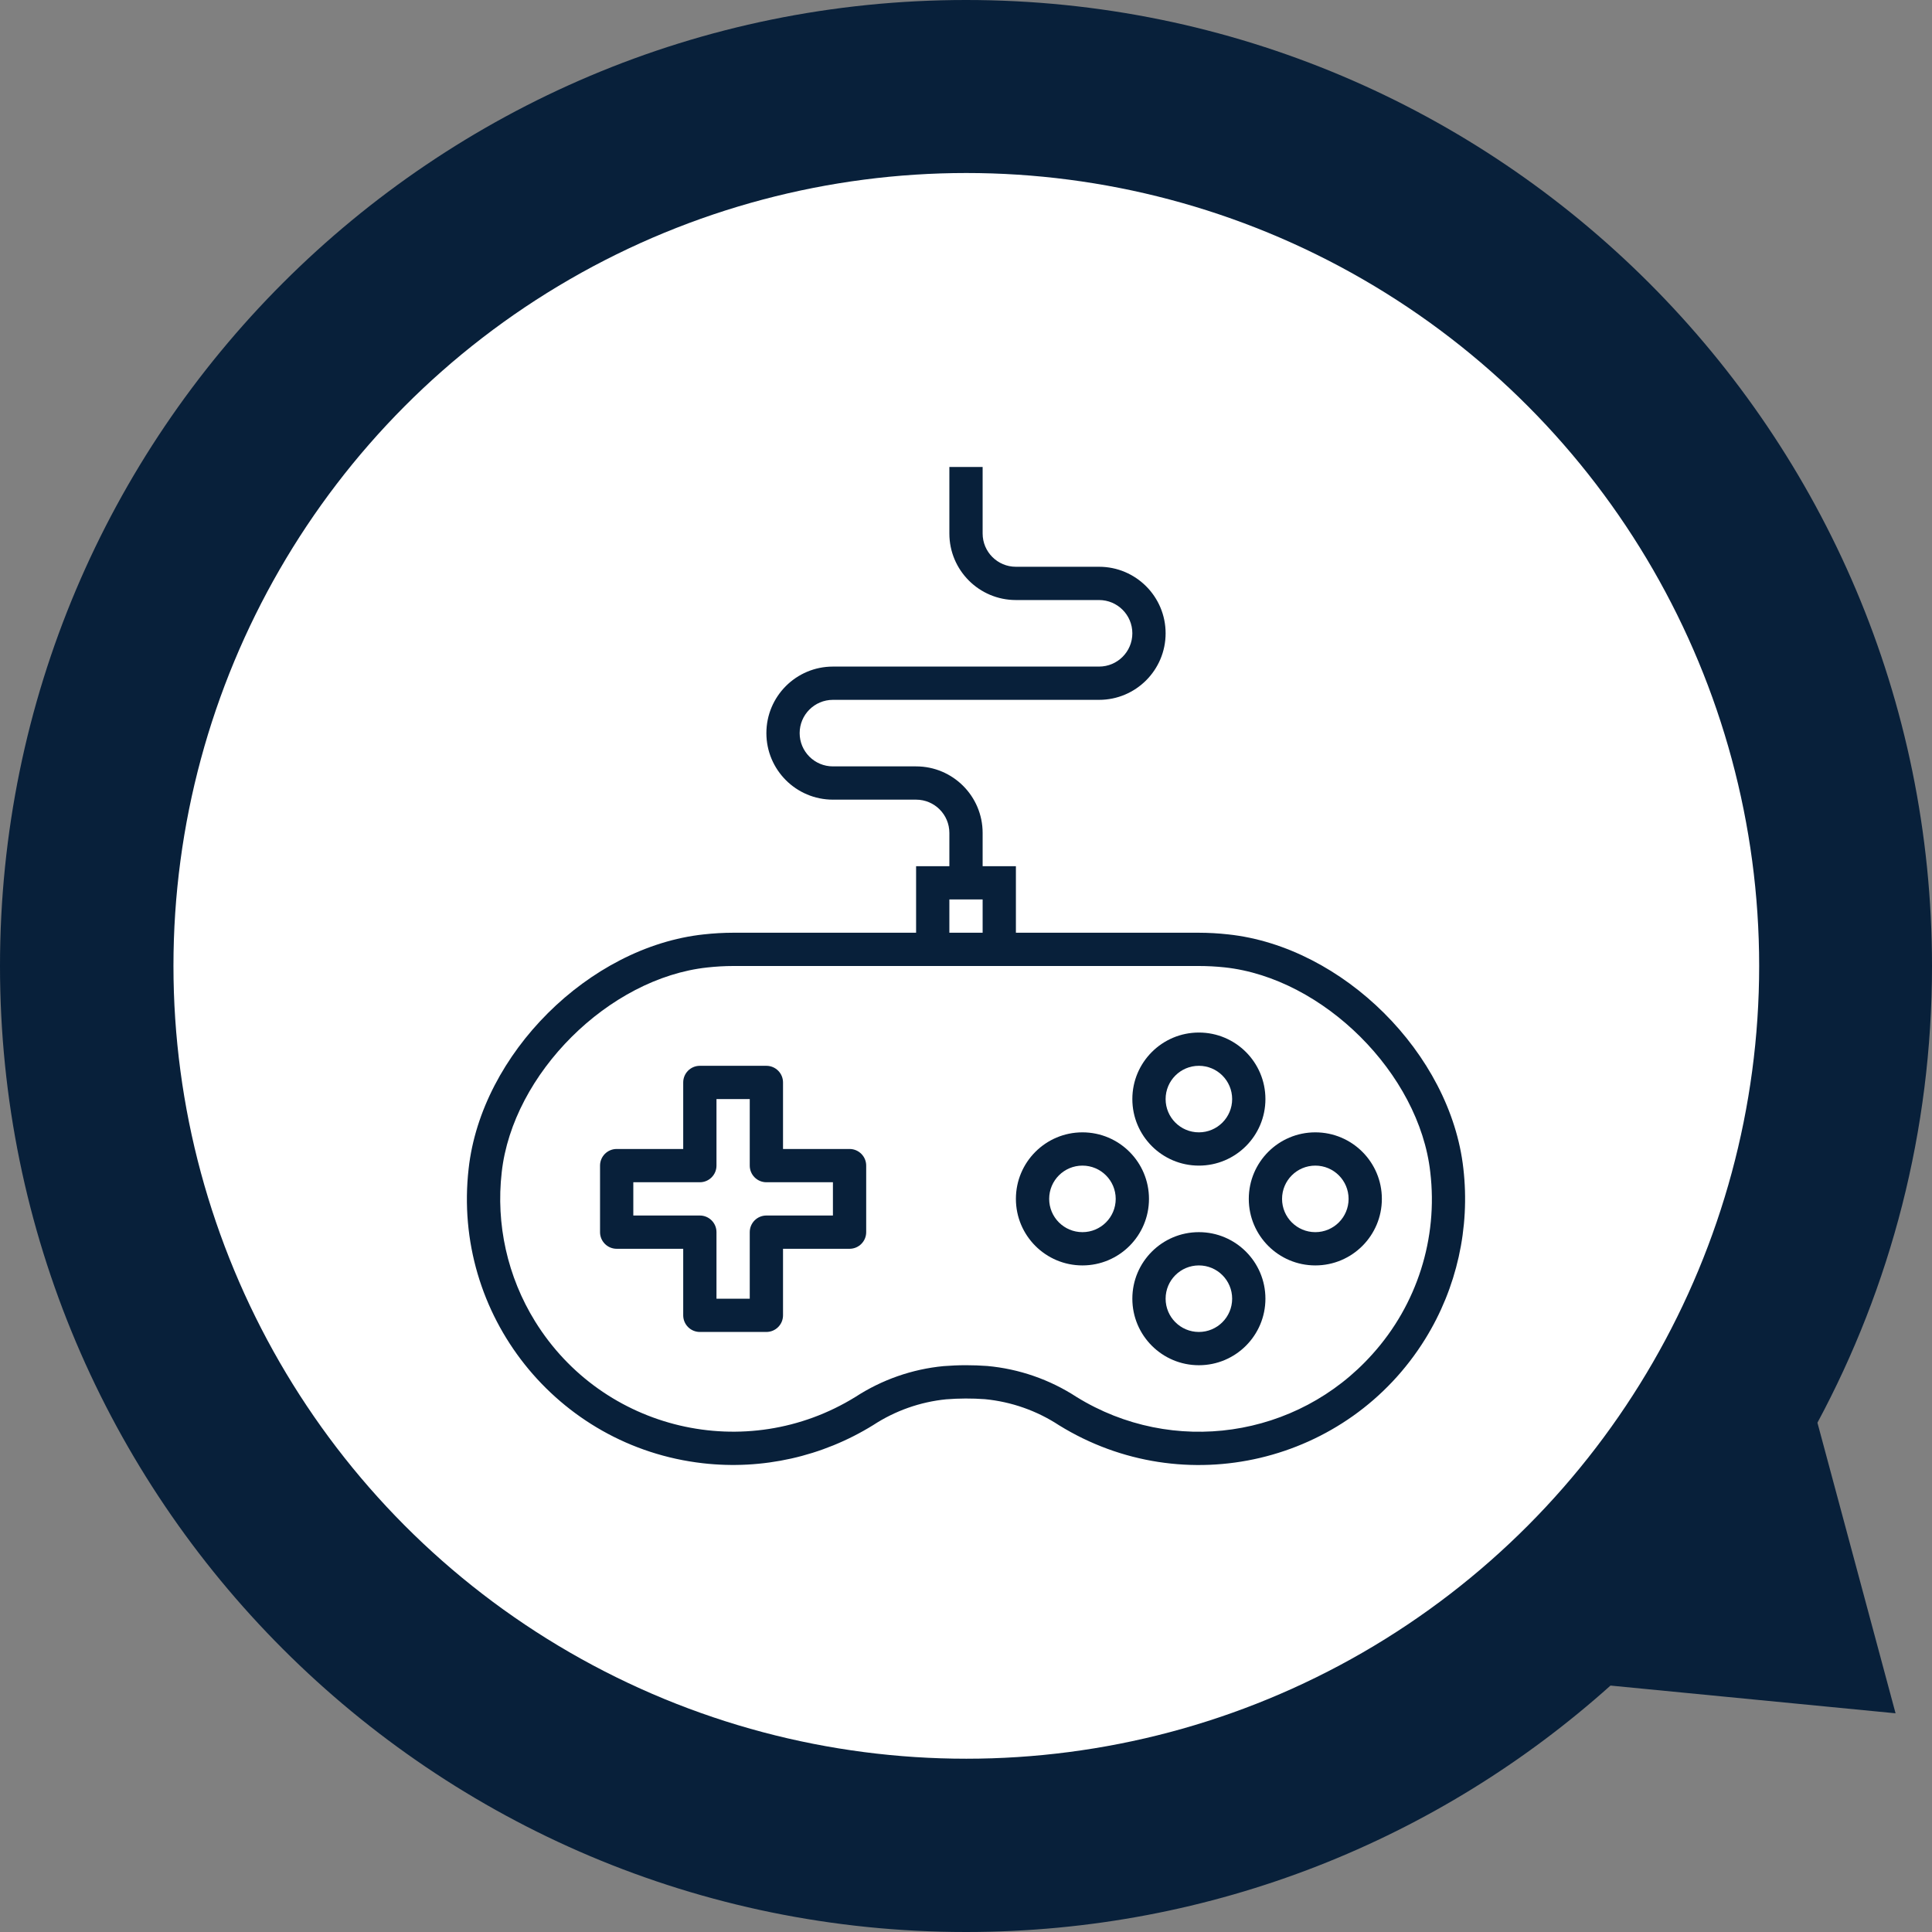
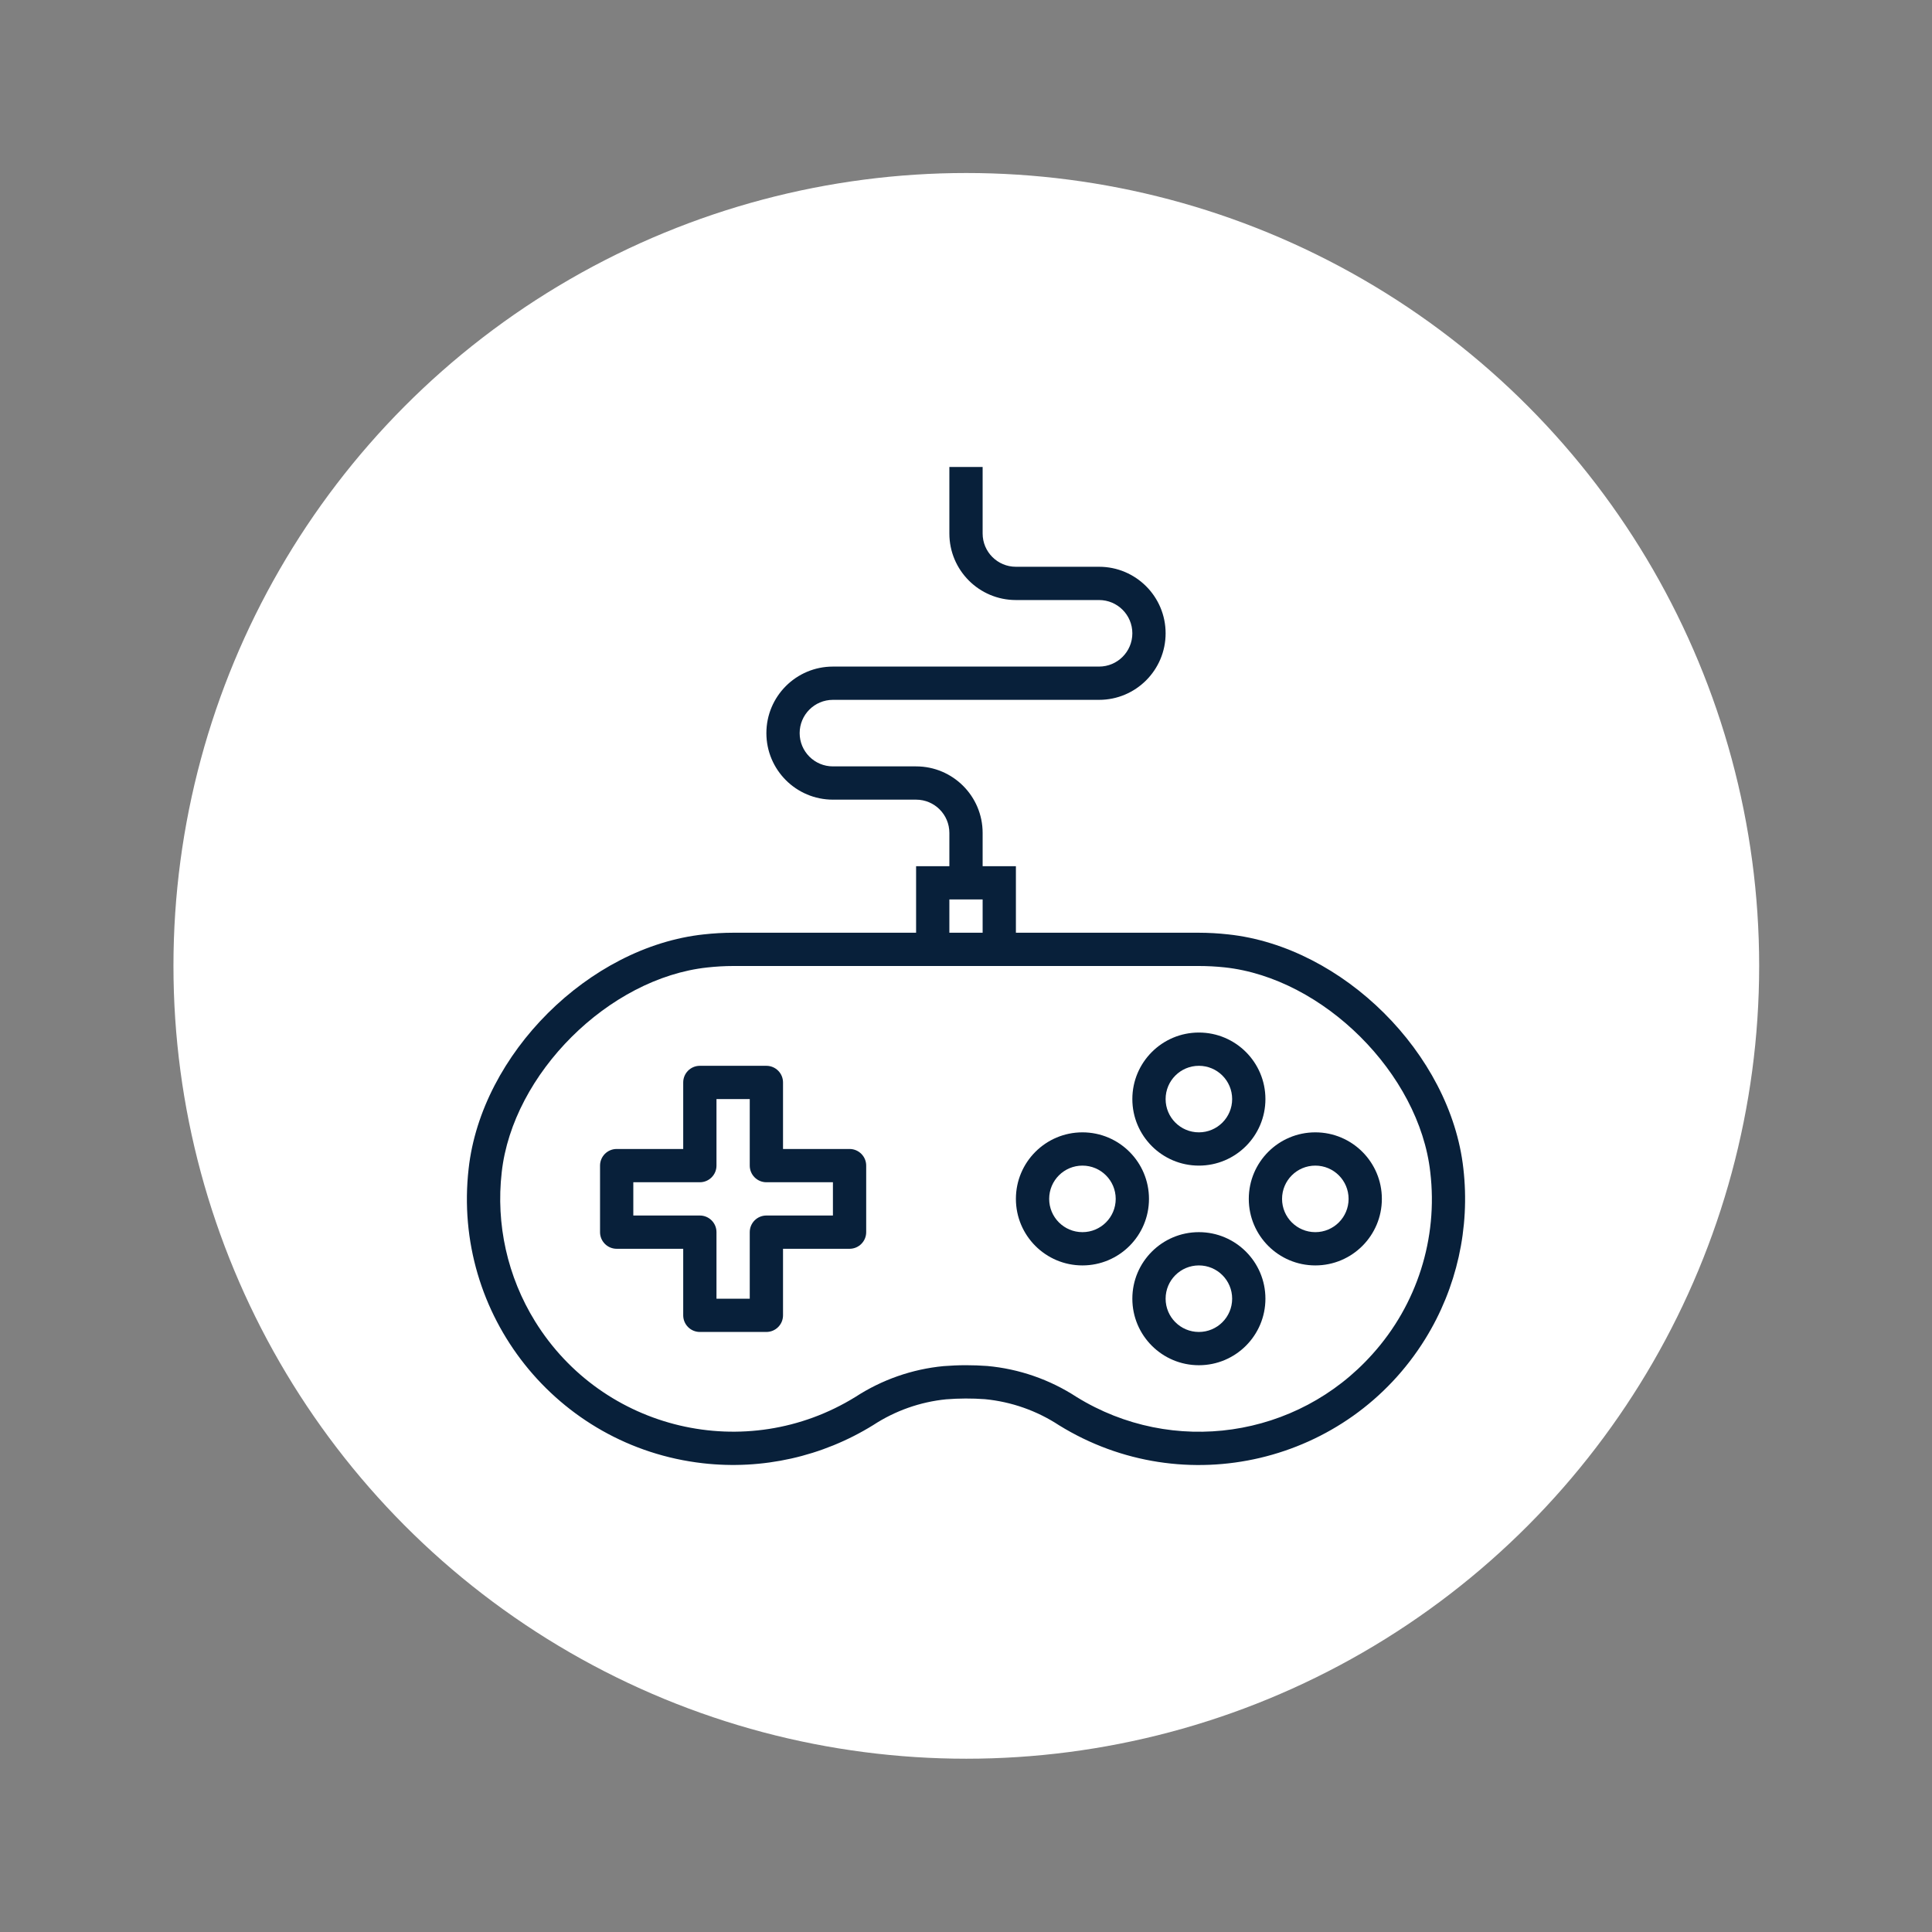
<svg xmlns="http://www.w3.org/2000/svg" width="100" height="100" viewBox="0 0 100 100" fill="none">
  <rect x="0" y="0" width="100" height="100" fill="#808080" stroke="none" />
-   <path fill-rule="evenodd" clip-rule="evenodd" d="M1.30732e-05 50C1.18662e-05 77.614 22.386 100 50 100C62.819 100 74.51 95.176 83.359 87.245L98.114 88.68L94.07 73.639C97.853 66.6 100 58.551 100 50C100 22.386 77.614 -9.78513e-07 50 -2.18557e-06C22.386 -3.39263e-06 1.42803e-05 22.386 1.30732e-05 50Z" fill="#08203A" />
  <circle cx="50.016" cy="49.993" r="41.038" fill="white" />
  <g clip-path="url(#clip0_1699_11109)">
    <path d="M43.973 59.471H40.529V56.027C40.529 55.551 40.143 55.166 39.668 55.166H36.224C35.748 55.166 35.363 55.551 35.363 56.027V59.471H31.919C31.444 59.471 31.058 59.856 31.058 60.332V63.776C31.058 64.251 31.444 64.637 31.919 64.637H35.363V68.081C35.363 68.556 35.748 68.942 36.224 68.942H39.668C40.143 68.942 40.529 68.556 40.529 68.081V64.637H43.973C44.448 64.637 44.834 64.251 44.834 63.776V60.332C44.834 59.856 44.448 59.471 43.973 59.471ZM43.112 62.915H39.668C39.192 62.915 38.807 63.3 38.807 63.776V67.22H37.085V63.776C37.085 63.3 36.699 62.915 36.224 62.915H32.78V61.193H36.224C36.699 61.193 37.085 60.807 37.085 60.332V56.888H38.807V60.332C38.807 60.807 39.192 61.193 39.668 61.193H43.112V62.915Z" fill="#08203A" />
    <path d="M75.743 60.48C75.083 54.547 69.511 48.997 63.572 48.364C63.068 48.308 62.561 48.279 62.054 48.278H52.583V44.834H50.861V43.112C50.861 41.21 49.319 39.668 47.417 39.668H43.112C42.161 39.668 41.39 38.897 41.39 37.946C41.39 36.995 42.161 36.224 43.112 36.224H56.888C58.79 36.224 60.332 34.682 60.332 32.78C60.332 30.878 58.79 29.336 56.888 29.336H52.583C51.632 29.336 50.861 28.565 50.861 27.614V24.17H49.139V27.614C49.139 29.516 50.681 31.058 52.583 31.058H56.888C57.839 31.058 58.61 31.829 58.61 32.78C58.61 33.731 57.839 34.502 56.888 34.502H43.112C41.21 34.502 39.668 36.044 39.668 37.946C39.668 39.848 41.21 41.39 43.112 41.39H47.417C48.368 41.39 49.139 42.161 49.139 43.112V44.834H47.417V48.278H37.946C37.438 48.279 36.93 48.308 36.426 48.364C30.485 49.001 24.916 54.552 24.257 60.485C23.392 68.044 28.819 74.873 36.378 75.737C39.456 76.09 42.562 75.394 45.196 73.763C46.331 73.021 47.627 72.562 48.975 72.428C49.642 72.375 50.311 72.373 50.977 72.421C52.347 72.553 53.664 73.016 54.815 73.771C61.287 77.77 69.776 75.766 73.776 69.294C75.403 66.661 76.097 63.556 75.743 60.48ZM49.139 46.556H50.861V48.278H49.139V46.556ZM71.038 70.09C67.145 74.444 60.69 75.378 55.723 72.307C54.336 71.404 52.749 70.853 51.1 70.703C50.737 70.677 50.37 70.663 50 70.663C49.608 70.663 49.225 70.68 48.839 70.71C47.216 70.865 45.654 71.411 44.286 72.299C38.625 75.802 31.197 74.052 27.694 68.391C26.268 66.086 25.66 63.368 25.969 60.676C26.535 55.577 31.507 50.625 36.611 50.076C37.054 50.027 37.5 50.001 37.946 50H62.054C62.5 50 62.946 50.024 63.389 50.071C68.492 50.62 73.463 55.572 74.031 60.671C74.437 64.095 73.346 67.528 71.038 70.09Z" fill="#08203A" />
    <path d="M62.054 53.444C60.152 53.444 58.61 54.986 58.61 56.888C58.61 58.79 60.152 60.332 62.054 60.332C63.956 60.332 65.498 58.79 65.498 56.888C65.498 54.986 63.956 53.444 62.054 53.444ZM62.054 58.61C61.103 58.61 60.332 57.839 60.332 56.888C60.332 55.937 61.103 55.166 62.054 55.166C63.005 55.166 63.776 55.937 63.776 56.888C63.776 57.839 63.005 58.61 62.054 58.61Z" fill="#08203A" />
    <path d="M62.054 63.776C60.152 63.776 58.61 65.318 58.61 67.22C58.61 69.122 60.152 70.664 62.054 70.664C63.956 70.664 65.498 69.122 65.498 67.22C65.498 65.318 63.956 63.776 62.054 63.776ZM62.054 68.942C61.103 68.942 60.332 68.171 60.332 67.22C60.332 66.269 61.103 65.498 62.054 65.498C63.005 65.498 63.776 66.269 63.776 67.22C63.776 68.171 63.005 68.942 62.054 68.942Z" fill="#08203A" />
    <path d="M56.027 58.61C54.125 58.61 52.583 60.152 52.583 62.054C52.583 63.956 54.125 65.498 56.027 65.498C57.929 65.498 59.471 63.956 59.471 62.054C59.471 60.152 57.929 58.61 56.027 58.61ZM56.027 63.776C55.076 63.776 54.305 63.005 54.305 62.054C54.305 61.103 55.076 60.332 56.027 60.332C56.978 60.332 57.749 61.103 57.749 62.054C57.749 63.005 56.978 63.776 56.027 63.776Z" fill="#08203A" />
    <path d="M68.081 58.61C66.179 58.61 64.637 60.152 64.637 62.054C64.637 63.956 66.179 65.498 68.081 65.498C69.983 65.498 71.525 63.956 71.525 62.054C71.525 60.152 69.983 58.61 68.081 58.61ZM68.081 63.776C67.13 63.776 66.359 63.005 66.359 62.054C66.359 61.103 67.13 60.332 68.081 60.332C69.032 60.332 69.803 61.103 69.803 62.054C69.803 63.005 69.032 63.776 68.081 63.776Z" fill="#08203A" />
  </g>
  <defs>
    <clipPath id="clip0_1699_11109">
      <rect width="51.667" height="51.667" fill="white" transform="translate(24.167 24.167)" />
    </clipPath>
  </defs>
</svg>